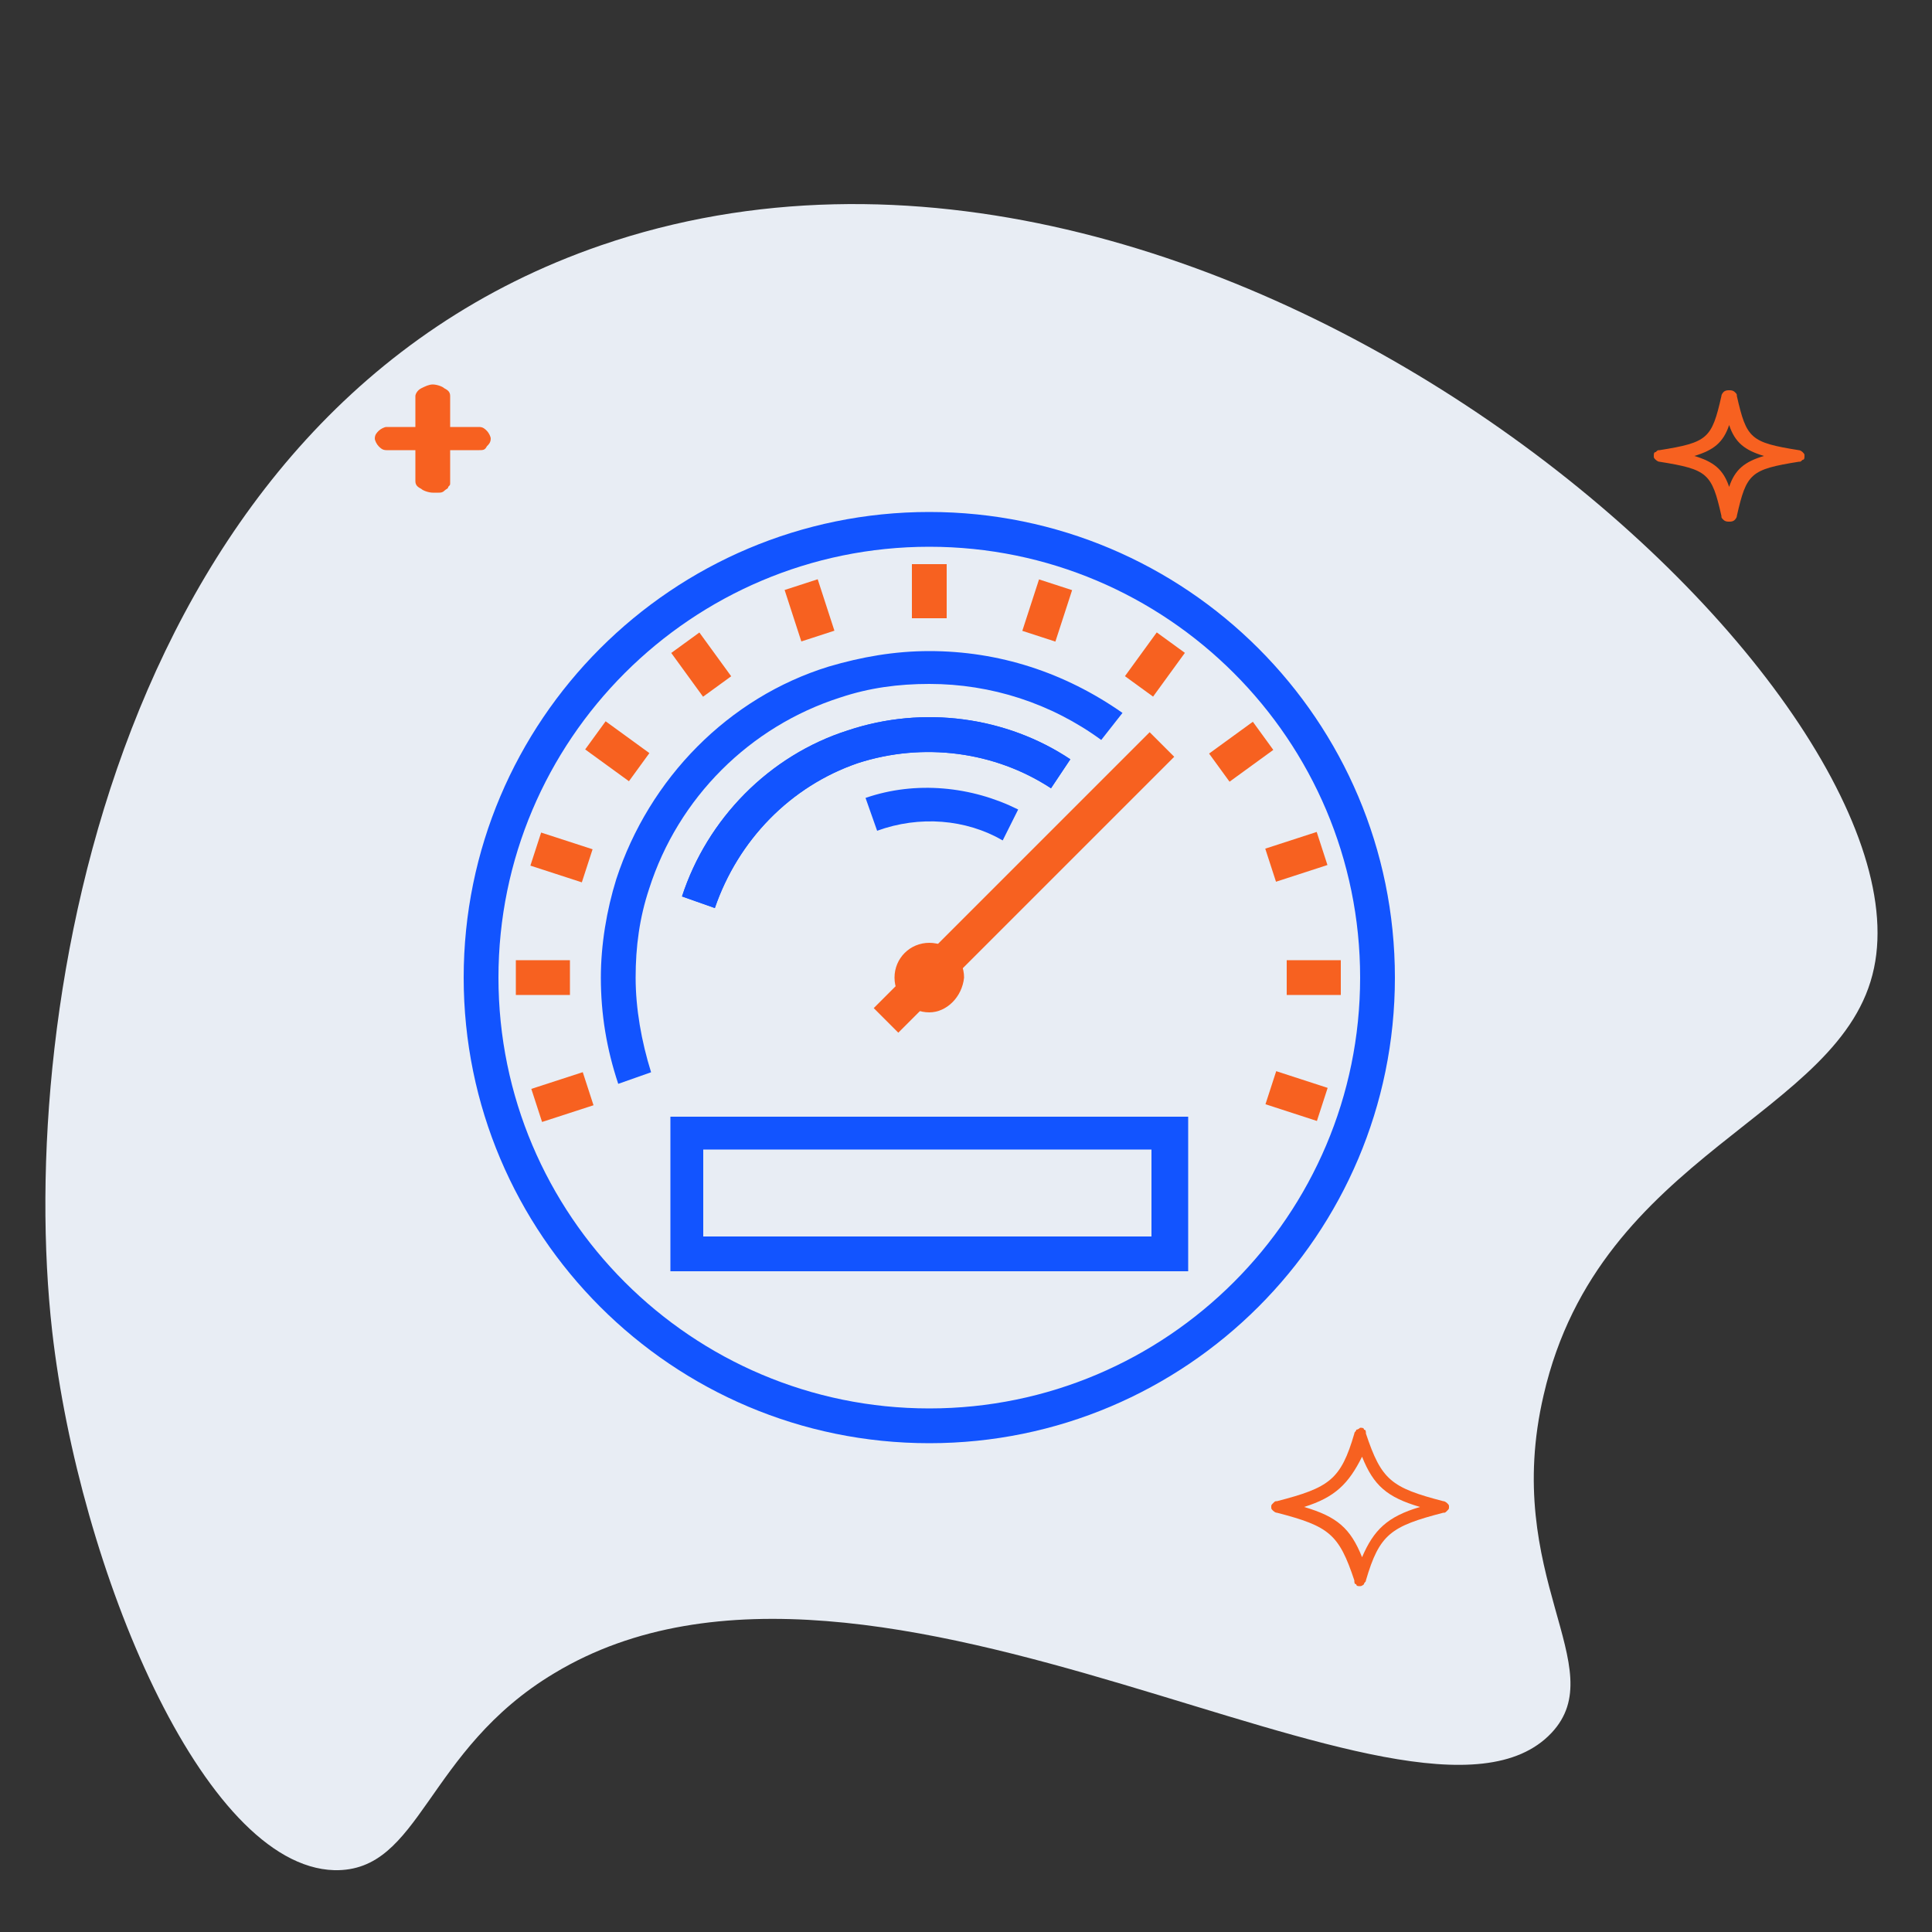
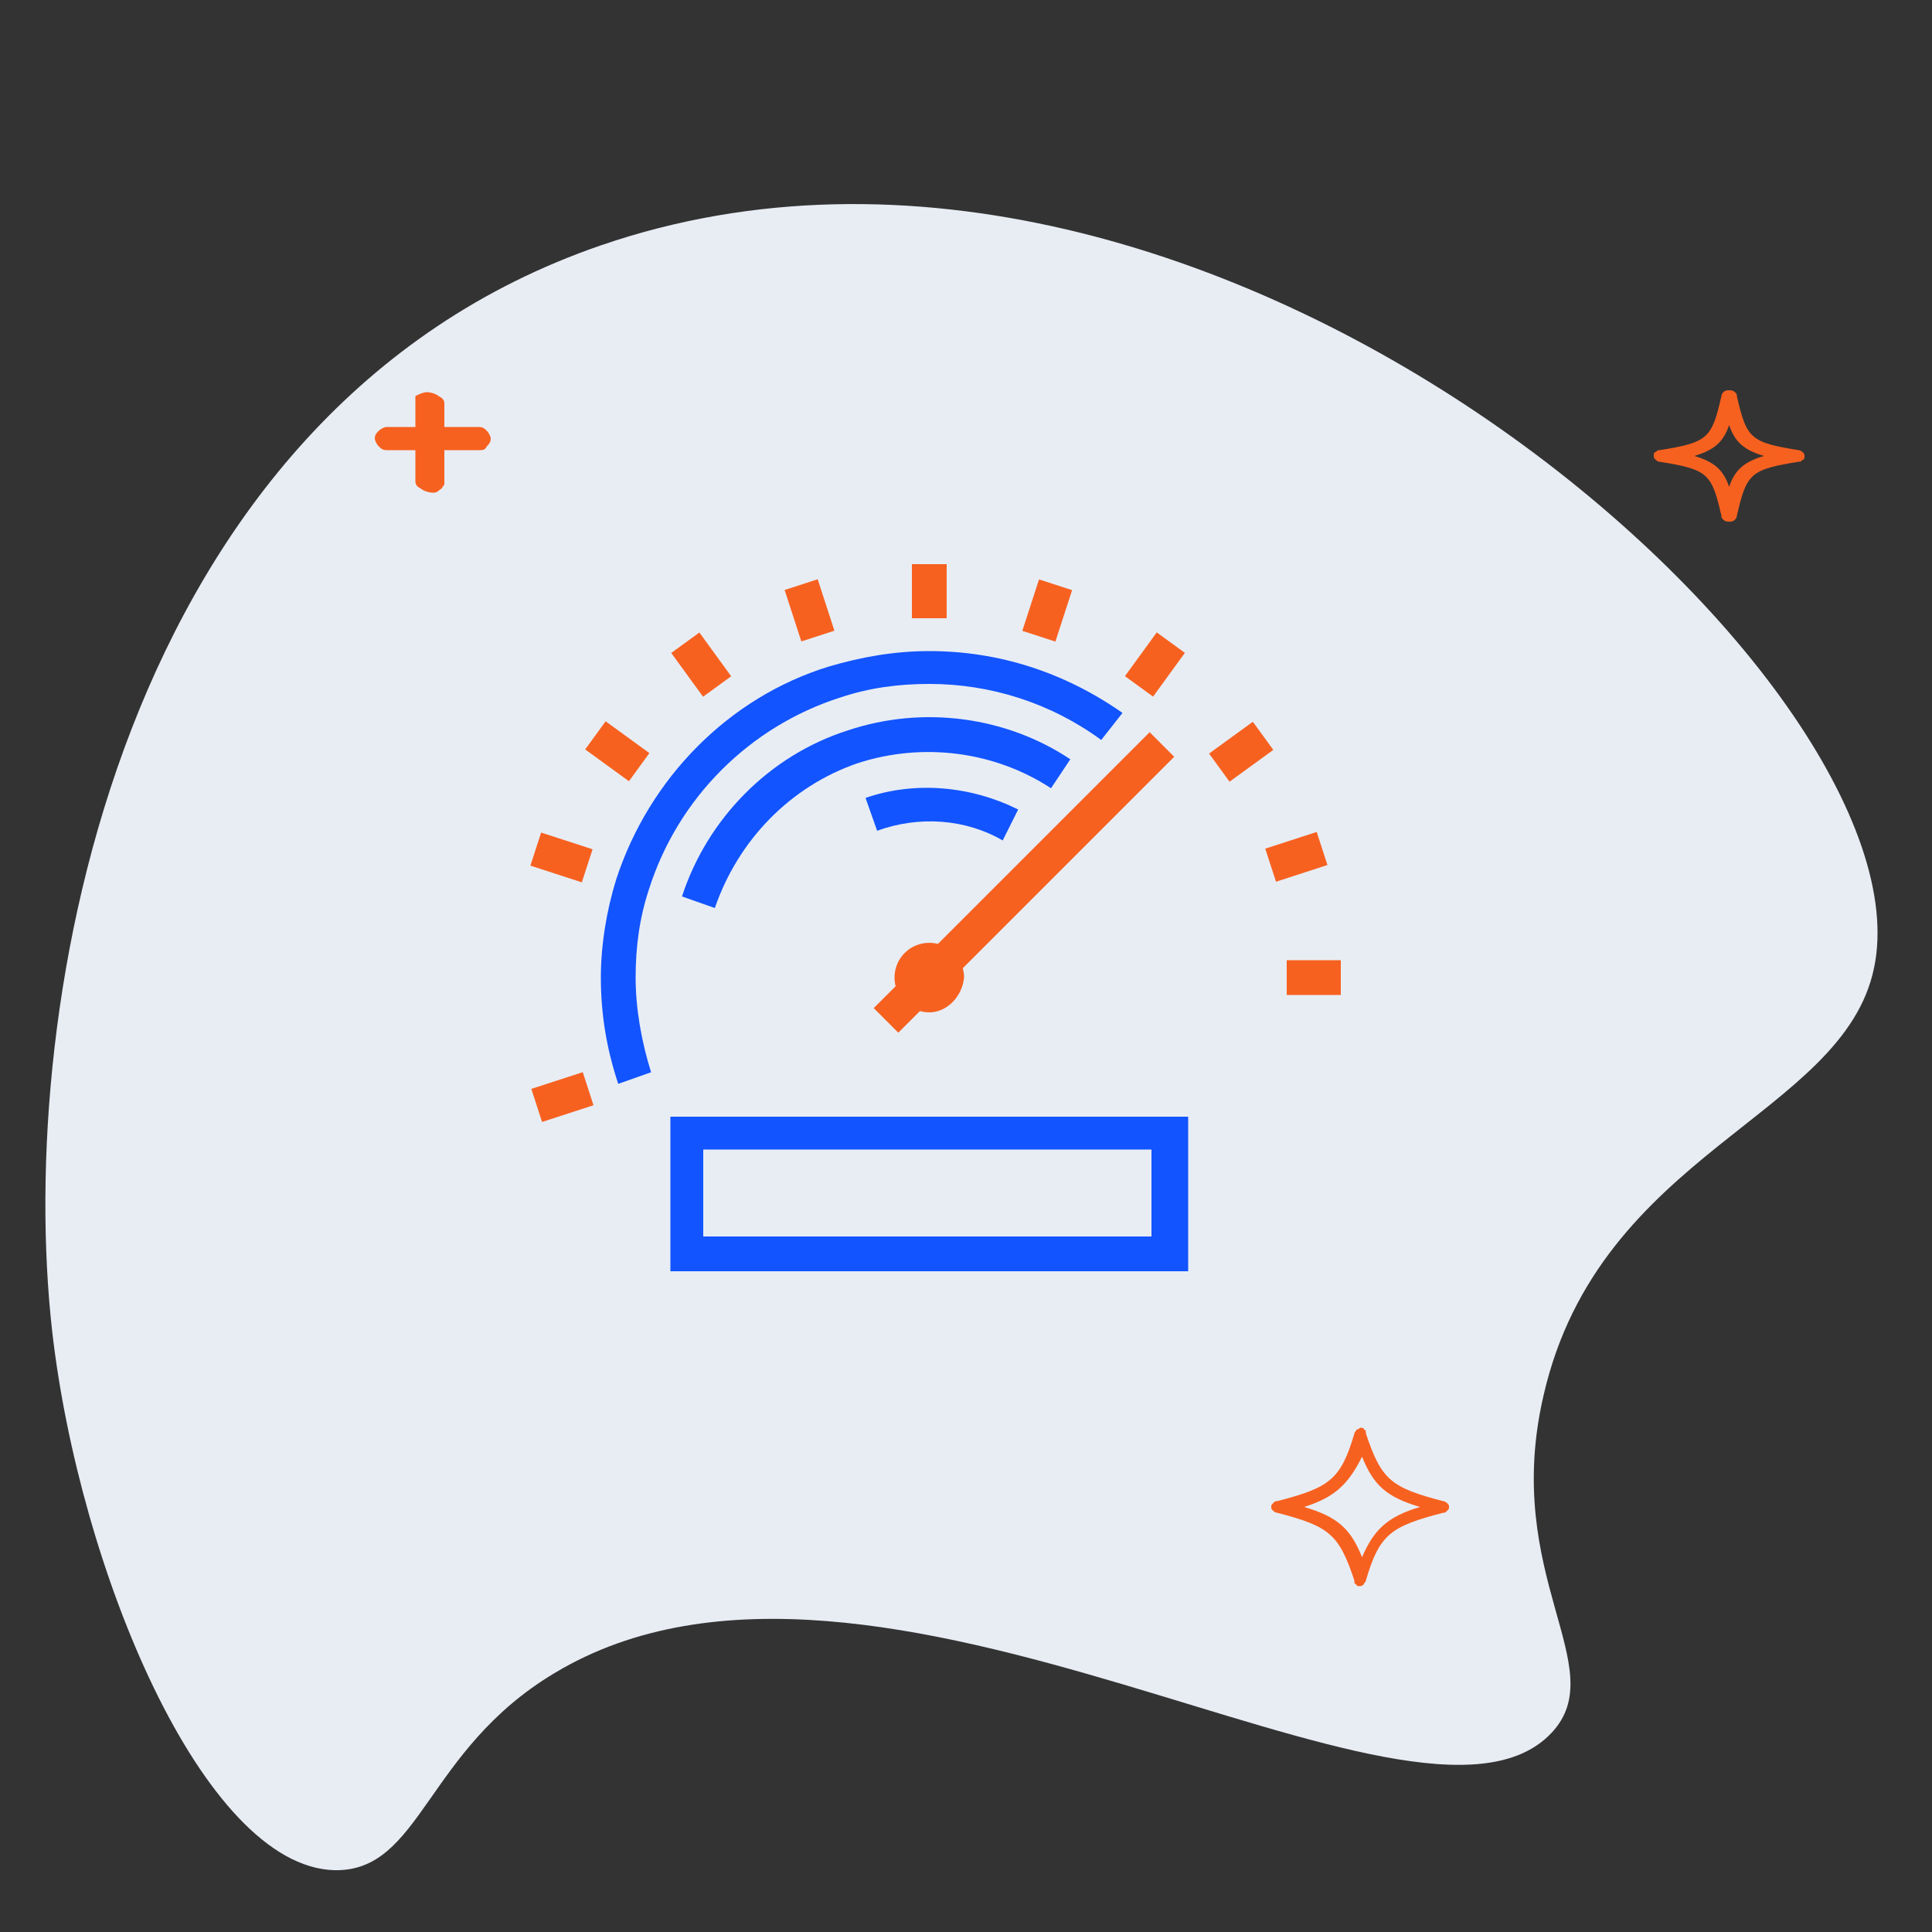
<svg xmlns="http://www.w3.org/2000/svg" version="1.0" id="Layer_1" x="0px" y="0px" viewBox="0 0 100 100" style="enable-background:new 0 0 100 100;" xml:space="preserve">
  <rect x="0" y="0" width="100" height="100" fill="#333333" stroke="none" />
  <style type="text/css">
	.st0{fill:#1253FF;}
	.st1{fill:none;stroke:#1253FF;stroke-width:7.448;stroke-linecap:round;stroke-linejoin:round;}
	.st2{fill:#E8EDF4;}
	.st3{fill:#F76120;}
	.st4{fill:#1254FF;}
</style>
  <g>
    <path class="st2" d="M31.1,12.7c31.7-10.9,69,22.7,65.9,37.4c-1.6,7.7-14.2,9.5-17.1,22.1c-2.2,9.4,3.6,14.1,0.4,17.5   c-7,7.4-35-13.1-51.6-3.1c-6.7,4-6.9,10.3-11.4,10.2C10.5,96.6,4.1,81.2,2.7,68.9C0.8,52.1,6.1,21.3,31.1,12.7z" />
  </g>
  <path class="st3" d="M89.5,27c-0.1,0-0.2,0-0.3-0.1c-0.1-0.1-0.1-0.1-0.1-0.2c-0.5-2.2-0.7-2.4-3.2-2.8c-0.1,0-0.2-0.1-0.2-0.1  c-0.1-0.1-0.1-0.1-0.1-0.2c0-0.1,0-0.2,0.1-0.2c0.1-0.1,0.1-0.1,0.2-0.1c2.5-0.4,2.7-0.6,3.2-2.8c0-0.1,0.1-0.2,0.1-0.2  c0.1-0.1,0.2-0.1,0.3-0.1c0.1,0,0.2,0,0.3,0.1c0.1,0.1,0.1,0.1,0.1,0.2c0.5,2.2,0.7,2.4,3.2,2.8c0.1,0,0.2,0.1,0.2,0.1  c0.1,0.1,0.1,0.1,0.1,0.2c0,0.1,0,0.2-0.1,0.2c-0.1,0.1-0.1,0.1-0.2,0.1c-2.5,0.4-2.7,0.6-3.2,2.8c0,0.1-0.1,0.2-0.1,0.2  C89.7,27,89.6,27,89.5,27z M87.7,23.6c1,0.3,1.5,0.7,1.8,1.6c0.3-0.9,0.8-1.3,1.8-1.6c-1-0.3-1.5-0.7-1.8-1.6  C89.2,22.9,88.7,23.3,87.7,23.6z" />
  <g>
-     <path class="st3" d="M22.4,25.5c-0.2,0-0.5-0.1-0.6-0.2c-0.2-0.1-0.3-0.2-0.3-0.4v-4.4c0-0.1,0.1-0.3,0.3-0.4   c0.2-0.1,0.4-0.2,0.6-0.2c0.2,0,0.5,0.1,0.6,0.2c0.2,0.1,0.3,0.2,0.3,0.4V25c0,0.1,0,0.1-0.1,0.2c0,0.1-0.1,0.1-0.2,0.2   c-0.1,0.1-0.2,0.1-0.3,0.1C22.6,25.5,22.5,25.5,22.4,25.5z" />
+     <path class="st3" d="M22.4,25.5c-0.2,0-0.5-0.1-0.6-0.2c-0.2-0.1-0.3-0.2-0.3-0.4v-4.4c0.2-0.1,0.4-0.2,0.6-0.2c0.2,0,0.5,0.1,0.6,0.2c0.2,0.1,0.3,0.2,0.3,0.4V25c0,0.1,0,0.1-0.1,0.2c0,0.1-0.1,0.1-0.2,0.2   c-0.1,0.1-0.2,0.1-0.3,0.1C22.6,25.5,22.5,25.5,22.4,25.5z" />
    <path class="st3" d="M24.8,23.3H20c-0.2,0-0.3-0.1-0.4-0.2c-0.1-0.1-0.2-0.3-0.2-0.4c0-0.2,0.1-0.3,0.2-0.4   c0.1-0.1,0.3-0.2,0.4-0.2h4.8c0.2,0,0.3,0.1,0.4,0.2c0.1,0.1,0.2,0.3,0.2,0.4c0,0.2-0.1,0.3-0.2,0.4C25.1,23.3,25,23.3,24.8,23.3z" />
  </g>
  <path class="st3" d="M70.4,82.1c-0.1,0-0.2,0-0.2-0.1c-0.1,0-0.1-0.1-0.1-0.2c-0.8-2.4-1.3-2.8-4-3.5c-0.1,0-0.2-0.1-0.2-0.1  c-0.1-0.1-0.1-0.1-0.1-0.2c0-0.1,0-0.1,0.1-0.2c0.1-0.1,0.1-0.1,0.2-0.1c2.7-0.7,3.3-1.1,4-3.5c0-0.1,0.1-0.1,0.1-0.2  c0.1,0,0.2-0.1,0.2-0.1c0.1,0,0.2,0,0.2,0.1c0.1,0,0.1,0.1,0.1,0.2c0.8,2.4,1.3,2.8,4,3.5c0.1,0,0.2,0.1,0.2,0.1  c0.1,0.1,0.1,0.1,0.1,0.2c0,0.1,0,0.1-0.1,0.2c-0.1,0.1-0.1,0.1-0.2,0.1c-2.7,0.7-3.3,1.1-4,3.5c0,0.1-0.1,0.1-0.1,0.2  C70.6,82,70.5,82.1,70.4,82.1z M67.5,78c1.7,0.5,2.4,1.1,3,2.6c0.6-1.4,1.3-2.1,3-2.6c-1.7-0.5-2.4-1.1-3-2.6  C69.8,76.8,69.1,77.5,67.5,78z" />
  <g>
    <g>
      <path class="st4" d="M61.5,65.8H34.7v-8h26.8V65.8z M36.4,64h23.2v-4.5H36.4V64z" />
    </g>
    <g>
      <g>
        <path class="st3" d="M48.1,52.4c-1,0-1.8-0.8-1.8-1.8c0-1,0.8-1.8,1.8-1.8c1,0,1.8,0.8,1.8,1.8C49.8,51.6,49,52.4,48.1,52.4z" />
      </g>
      <g>
        <rect x="42.9" y="44.8" transform="matrix(0.707 -0.707 0.707 0.707 -16.78 50.836)" class="st3" width="20.2" height="1.8" />
      </g>
      <g>
        <g>
-           <path class="st4" d="M48.1,74.7c-13.3,0-24.1-10.8-24.1-24.1s10.8-24.1,24.1-24.1c13.3,0,24.1,10.8,24.1,24.1      S61.4,74.7,48.1,74.7z M48.1,28.3c-12.3,0-22.3,10-22.3,22.3c0,12.3,10,22.3,22.3,22.3c12.3,0,22.3-10,22.3-22.3      C70.4,38.3,60.4,28.3,48.1,28.3z" />
-         </g>
+           </g>
      </g>
      <g>
        <g>
          <path class="st4" d="M32,56.1c-0.6-1.8-0.9-3.6-0.9-5.5c0-1.7,0.3-3.5,0.8-5.1c1.7-5.2,5.8-9.4,11-11c1.7-0.5,3.4-0.8,5.2-0.8      c3.6,0,7,1.1,10,3.2L57,38.3c-2.6-1.9-5.7-2.9-8.9-2.9c-1.6,0-3.1,0.2-4.6,0.7c-4.7,1.5-8.4,5.2-9.9,9.9c-0.5,1.5-0.7,3-0.7,4.6      c0,1.6,0.3,3.3,0.8,4.9L32,56.1z" />
        </g>
        <g>
-           <path class="st4" d="M37,47l-1.7-0.6c1.3-4,4.5-7.3,8.6-8.6c3.9-1.3,8.2-0.7,11.5,1.5l-1,1.5c-2.9-1.9-6.6-2.4-10-1.3      C40.9,40.7,38.2,43.5,37,47z" />
-         </g>
+           </g>
        <g>
          <path class="st4" d="M37,47l-1.7-0.6c1.3-4,4.5-7.3,8.6-8.6c3.9-1.3,8.2-0.7,11.5,1.5l-1,1.5c-2.9-1.9-6.6-2.4-10-1.3      C40.9,40.7,38.2,43.5,37,47z" />
        </g>
        <g>
          <path class="st4" d="M51.9,43.5c-1.9-1.1-4.3-1.3-6.5-0.5l-0.6-1.7c2.6-0.9,5.5-0.6,7.9,0.6L51.9,43.5z" />
        </g>
      </g>
    </g>
    <g>
      <g>
-         <rect x="26.7" y="49.7" class="st3" width="2.8" height="1.8" />
-       </g>
+         </g>
      <g>
        <rect x="66.6" y="49.7" class="st3" width="2.8" height="1.8" />
      </g>
      <g>
        <rect x="27.7" y="55.9" transform="matrix(0.951 -0.309 0.309 0.951 -16.115 11.759)" class="st3" width="2.8" height="1.8" />
      </g>
      <g>
        <rect x="65.7" y="43.5" transform="matrix(0.951 -0.309 0.309 0.951 -10.433 22.859)" class="st3" width="2.8" height="1.8" />
      </g>
      <g>
        <rect x="62.8" y="38" transform="matrix(0.809 -0.588 0.588 0.809 -10.567 45.189)" class="st3" width="2.8" height="1.8" />
      </g>
      <g>
        <rect x="58.4" y="33.5" transform="matrix(0.588 -0.809 0.809 0.588 -3.214 62.546)" class="st3" width="2.8" height="1.8" />
      </g>
      <g>
        <rect x="52.8" y="30.7" transform="matrix(0.309 -0.951 0.951 0.309 7.404 73.379)" class="st3" width="2.8" height="1.8" />
      </g>
      <g>
        <rect x="47.2" y="29.2" class="st3" width="1.8" height="2.8" />
      </g>
      <g>
        <rect x="41" y="30.2" transform="matrix(0.951 -0.309 0.309 0.951 -7.711 14.487)" class="st3" width="1.8" height="2.8" />
      </g>
      <g>
        <rect x="35.4" y="33" transform="matrix(0.809 -0.588 0.588 0.809 -13.299 27.915)" class="st3" width="1.8" height="2.8" />
      </g>
      <g>
        <rect x="31" y="37.5" transform="matrix(0.588 -0.809 0.809 0.588 -18.277 41.819)" class="st3" width="1.8" height="2.8" />
      </g>
      <g>
-         <rect x="66.2" y="55.4" transform="matrix(0.309 -0.951 0.951 0.309 -7.641 102.993)" class="st3" width="1.8" height="2.8" />
-       </g>
+         </g>
      <g>
        <rect x="28.2" y="43" transform="matrix(0.309 -0.951 0.951 0.309 -22.154 58.336)" class="st3" width="1.8" height="2.8" />
      </g>
    </g>
  </g>
</svg>